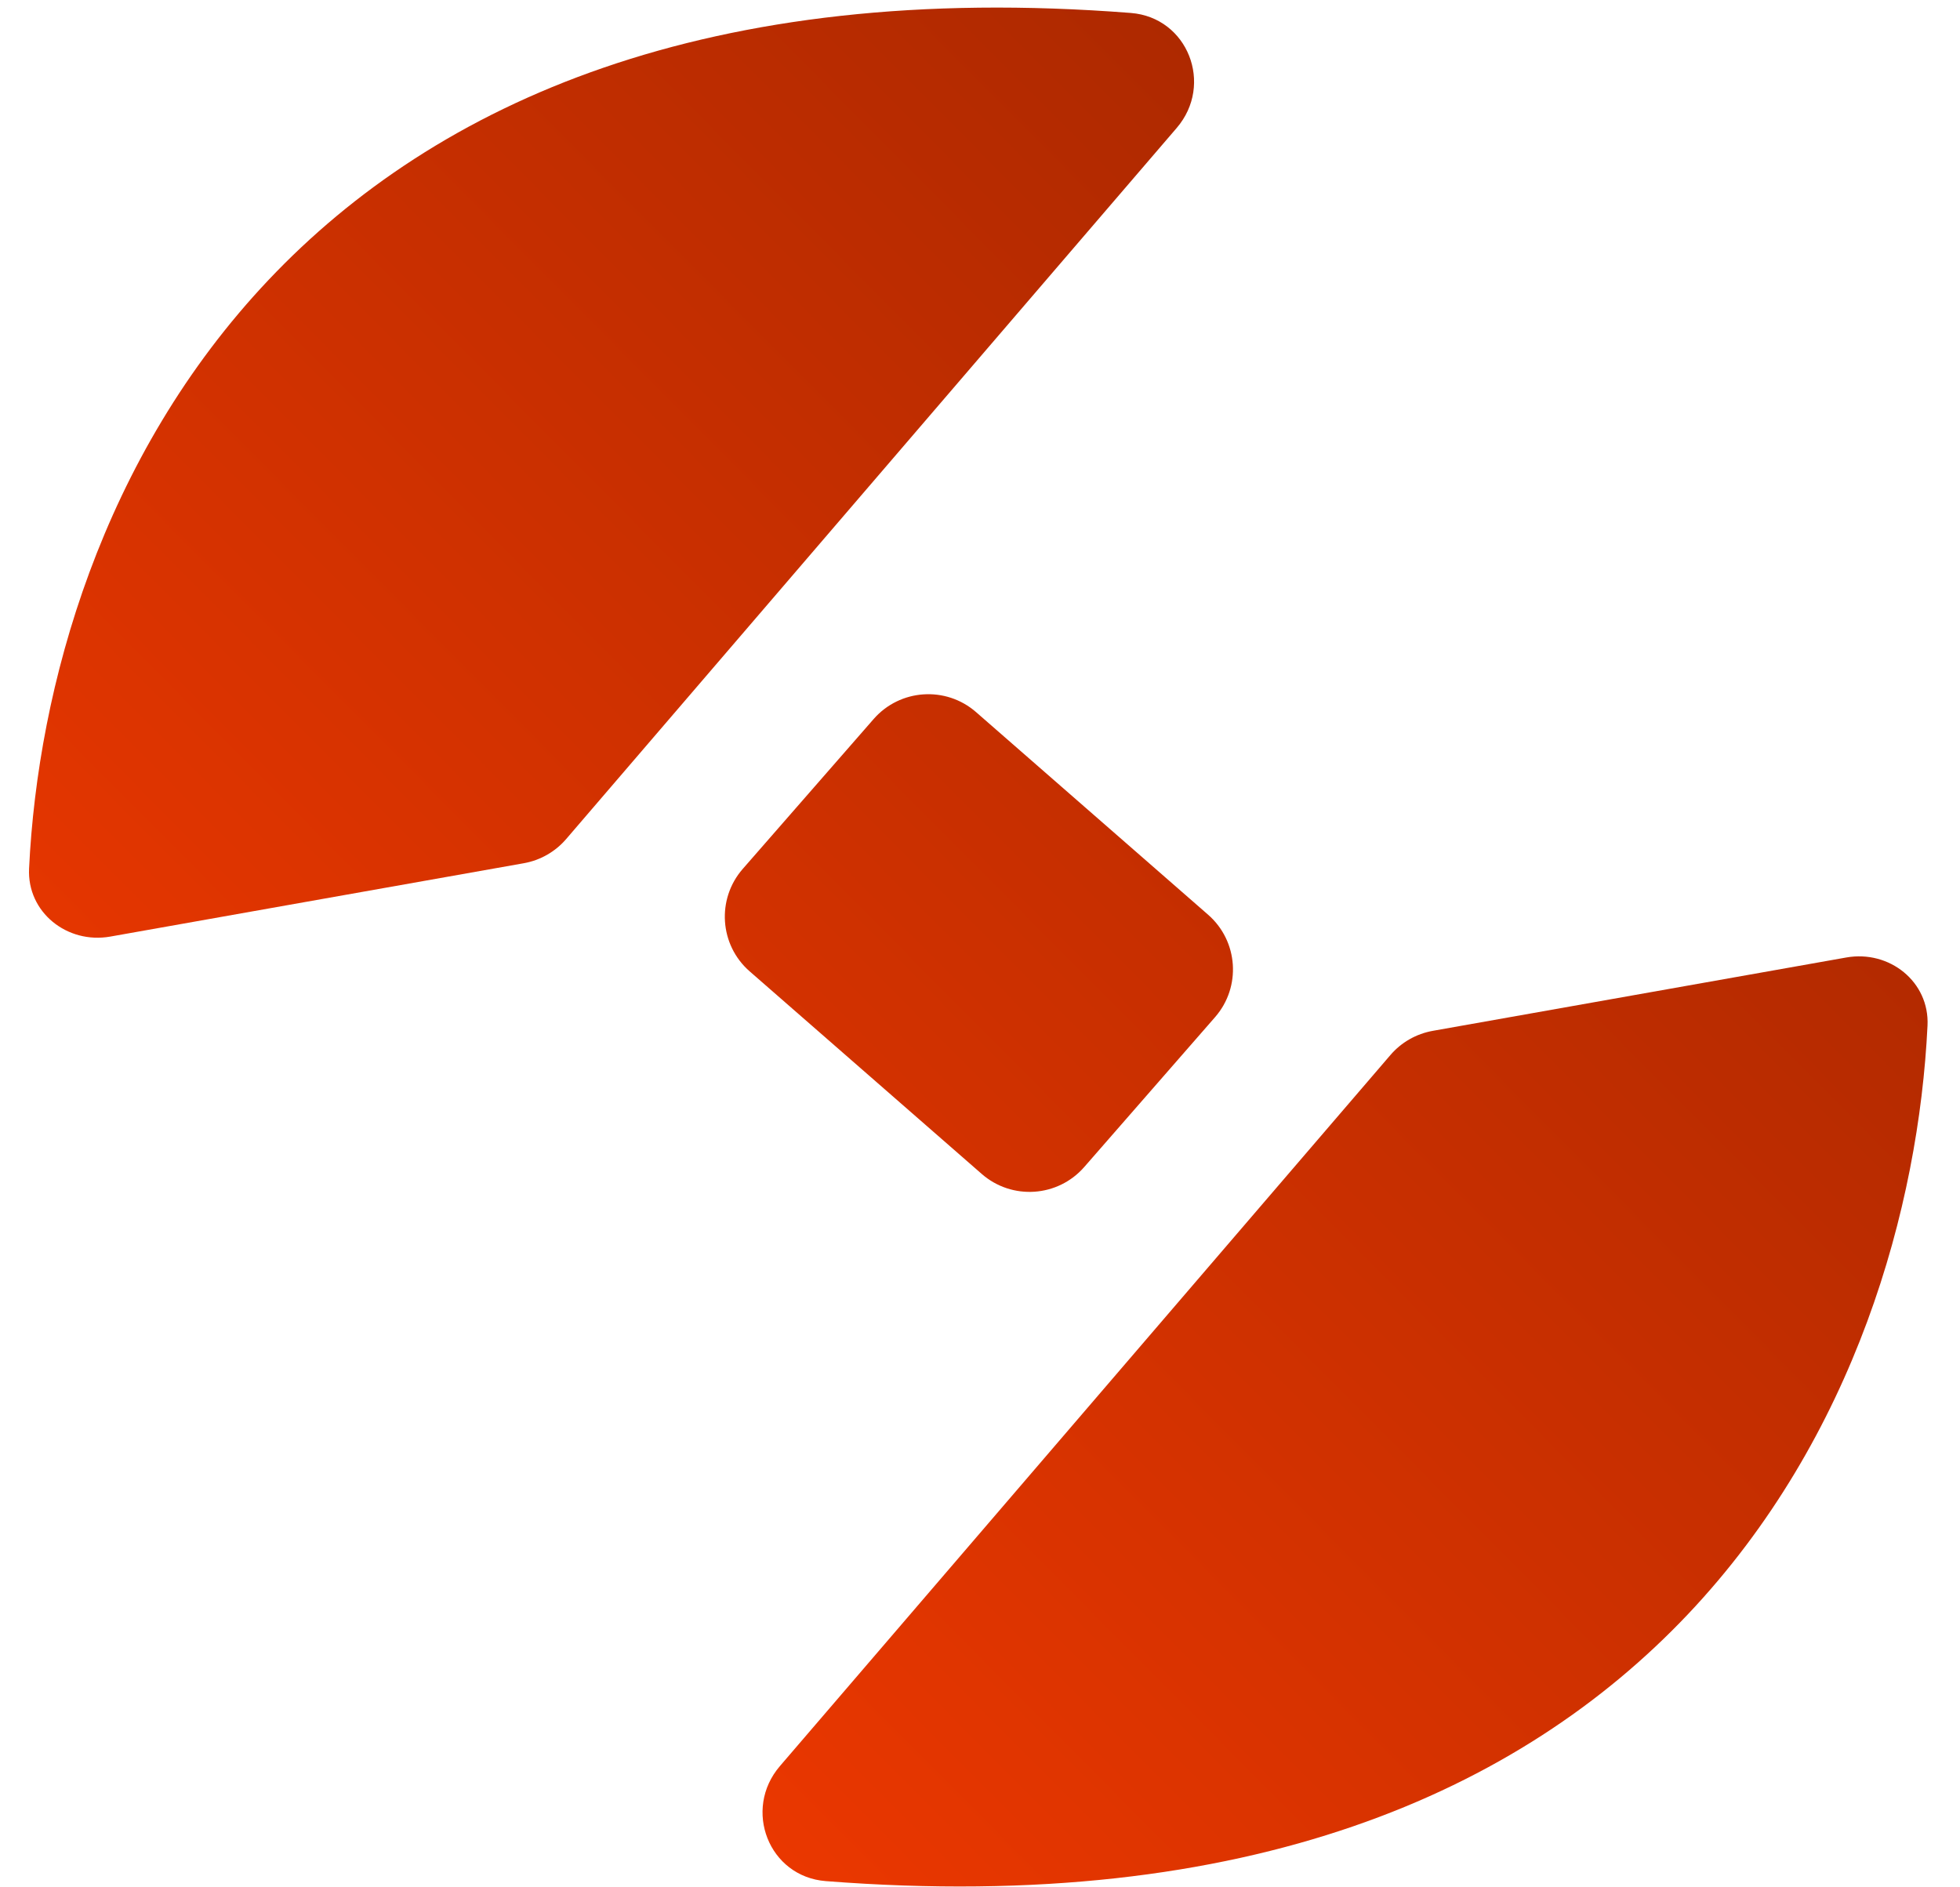
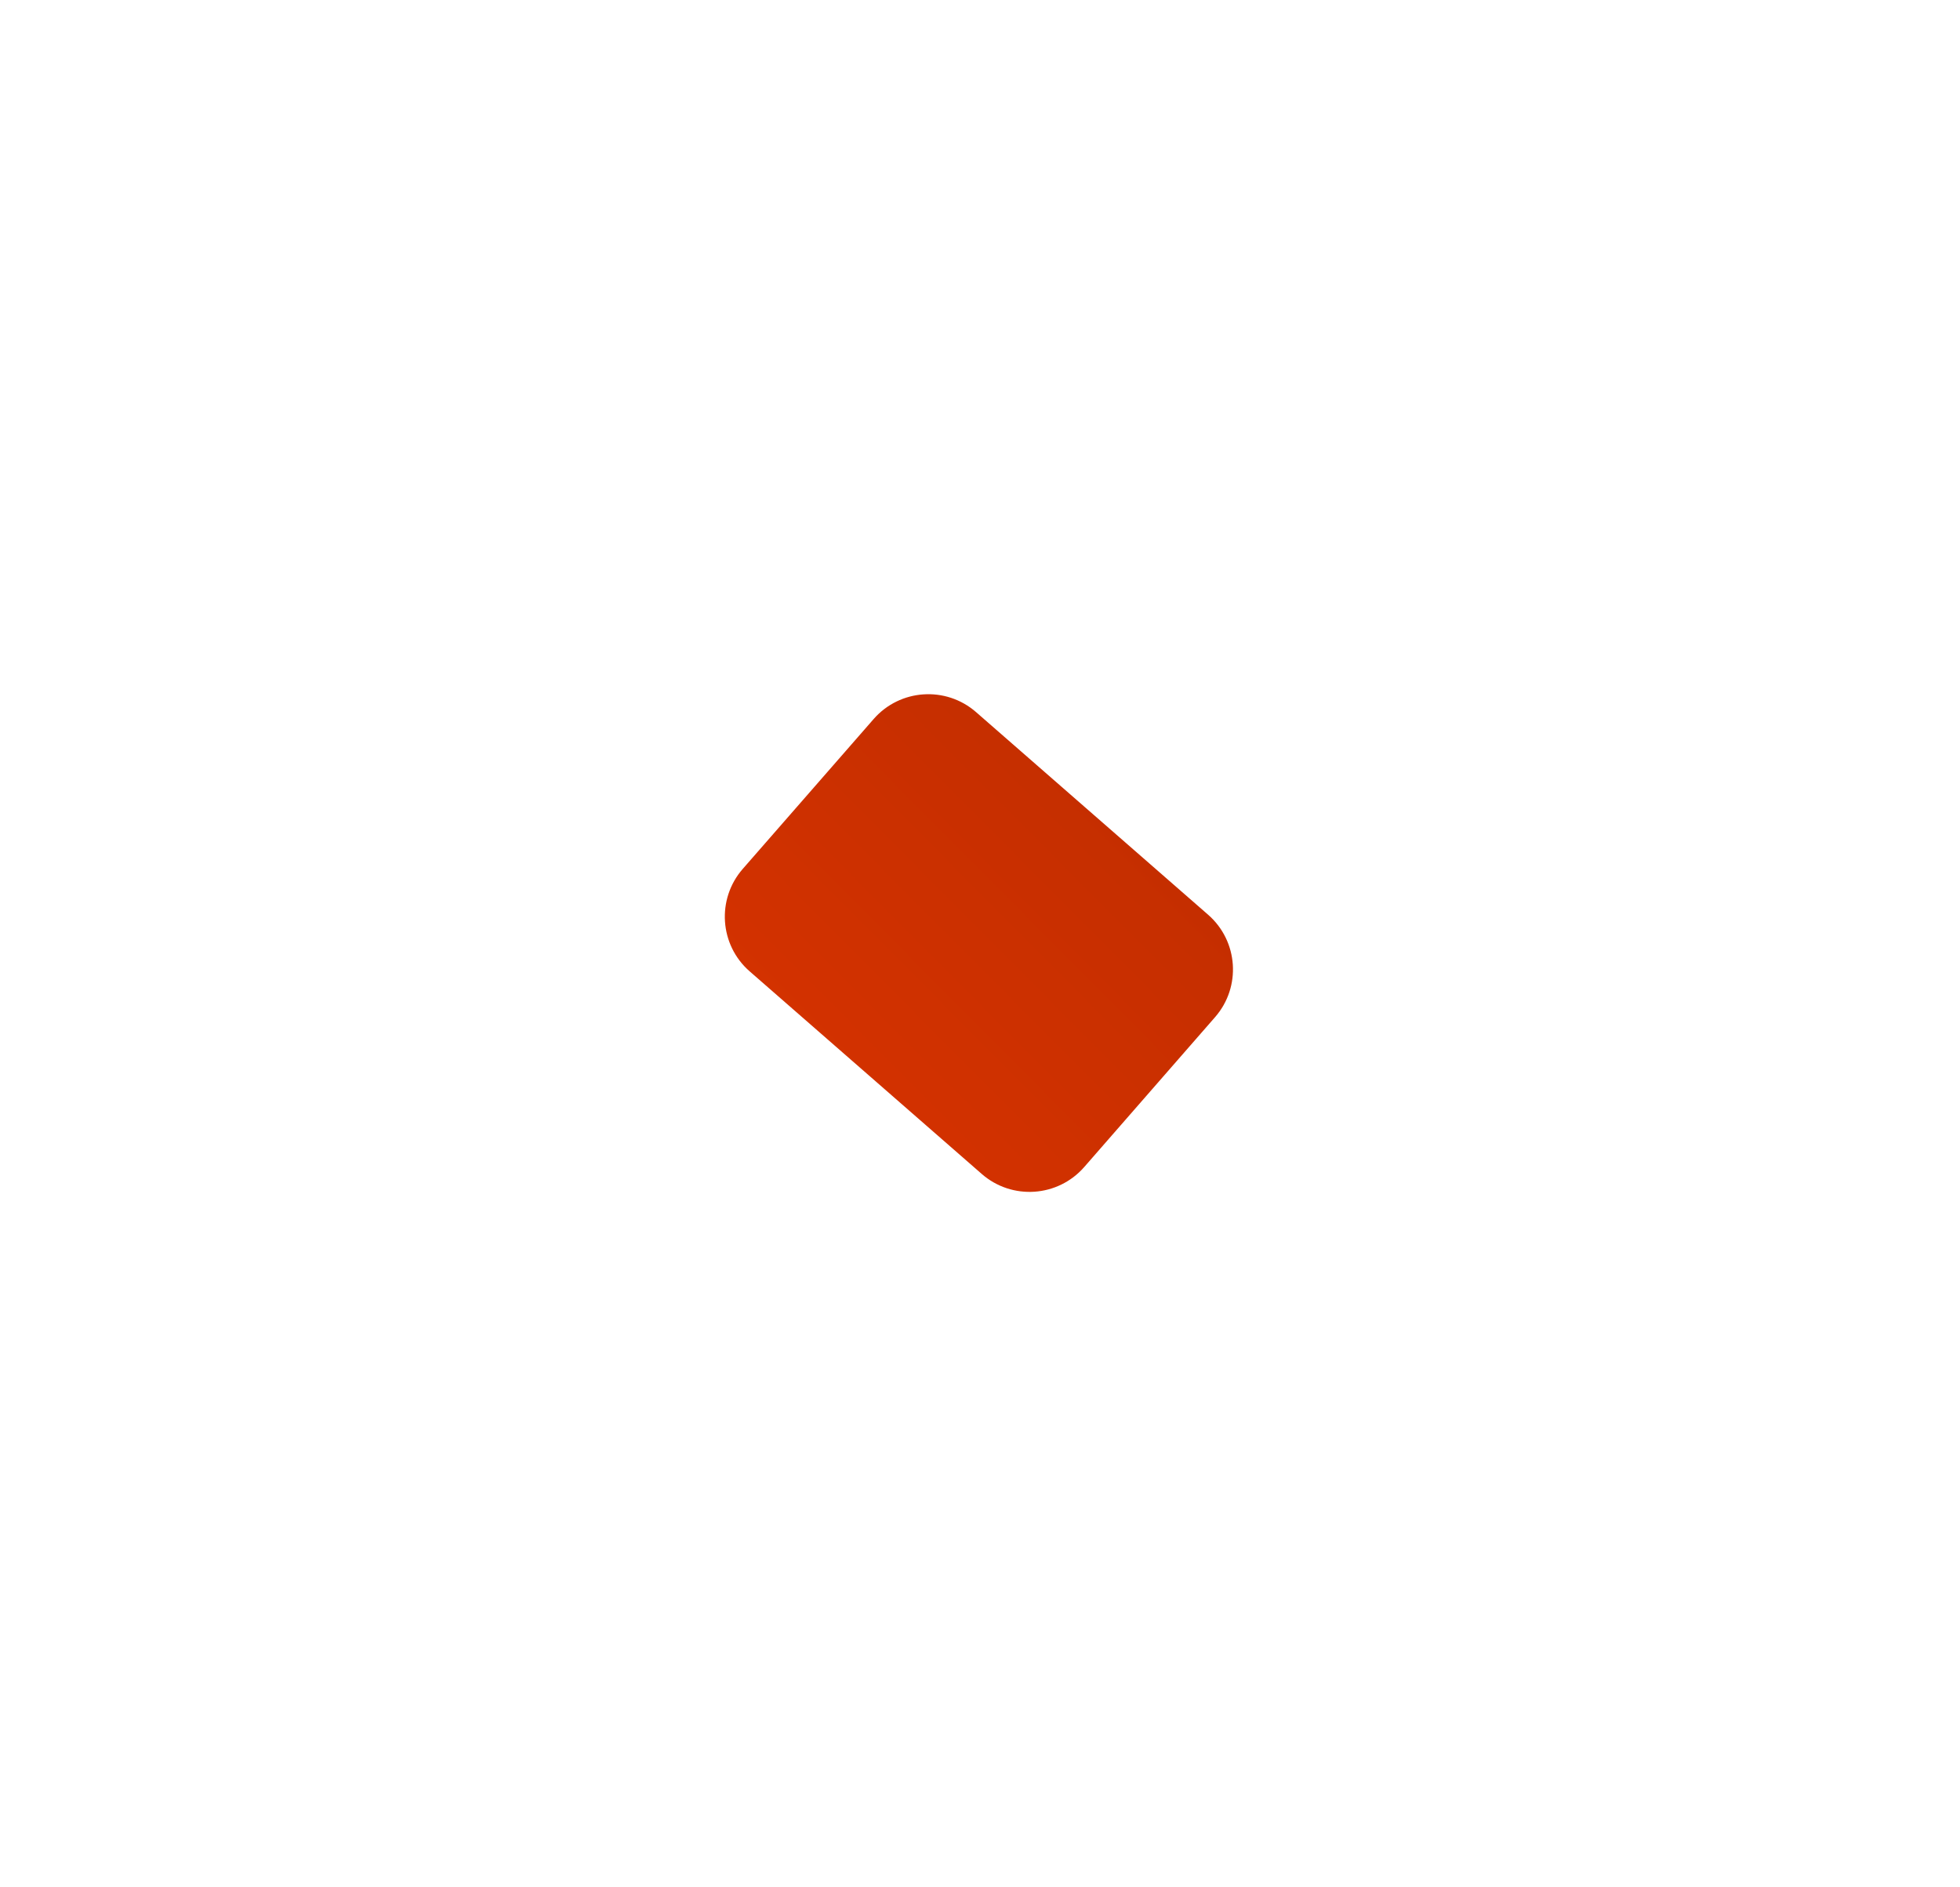
<svg xmlns="http://www.w3.org/2000/svg" width="54" height="52" viewBox="0 0 54 52" fill="none">
-   <path d="M14.431 23.784C14.885 23.703 15.298 23.468 15.599 23.117L32.418 3.527C33.447 2.33 32.728 0.48 31.155 0.357C7.809 -1.465 1.284 13.922 0.801 23.929C0.743 25.135 1.85 26.016 3.039 25.805L14.431 23.784Z" fill="url(#paint0_linear_9_66)" />
  <path d="M20.654 26.763C19.822 26.037 19.737 24.773 20.463 23.941L24.069 19.812C24.795 18.98 26.059 18.894 26.891 19.62L33.285 25.203C34.117 25.93 34.203 27.193 33.476 28.025L29.871 32.155C29.144 32.987 27.881 33.072 27.049 32.346L20.654 26.763Z" fill="url(#paint1_linear_9_66)" />
-   <path d="M39.475 28.402C39.021 28.483 38.608 28.718 38.307 29.069L21.488 48.659C20.46 49.856 21.178 51.706 22.751 51.829C46.098 53.651 52.622 38.264 53.105 28.257C53.163 27.051 52.056 26.17 50.867 26.381L39.475 28.402Z" fill="url(#paint2_linear_9_66)" />
  <defs>
    <linearGradient id="paint0_linear_9_66" x1="0.915" y1="51.977" x2="52.992" y2="0.209" gradientUnits="userSpaceOnUse">
      <stop stop-color="#FF3C00" />
      <stop offset="1" stop-color="#992400" />
    </linearGradient>
    <linearGradient id="paint1_linear_9_66" x1="0.915" y1="51.977" x2="52.992" y2="0.209" gradientUnits="userSpaceOnUse">
      <stop stop-color="#FF3C00" />
      <stop offset="1" stop-color="#992400" />
    </linearGradient>
    <linearGradient id="paint2_linear_9_66" x1="0.915" y1="51.977" x2="52.992" y2="0.209" gradientUnits="userSpaceOnUse">
      <stop stop-color="#FF3C00" />
      <stop offset="1" stop-color="#992400" />
    </linearGradient>
  </defs>
</svg>